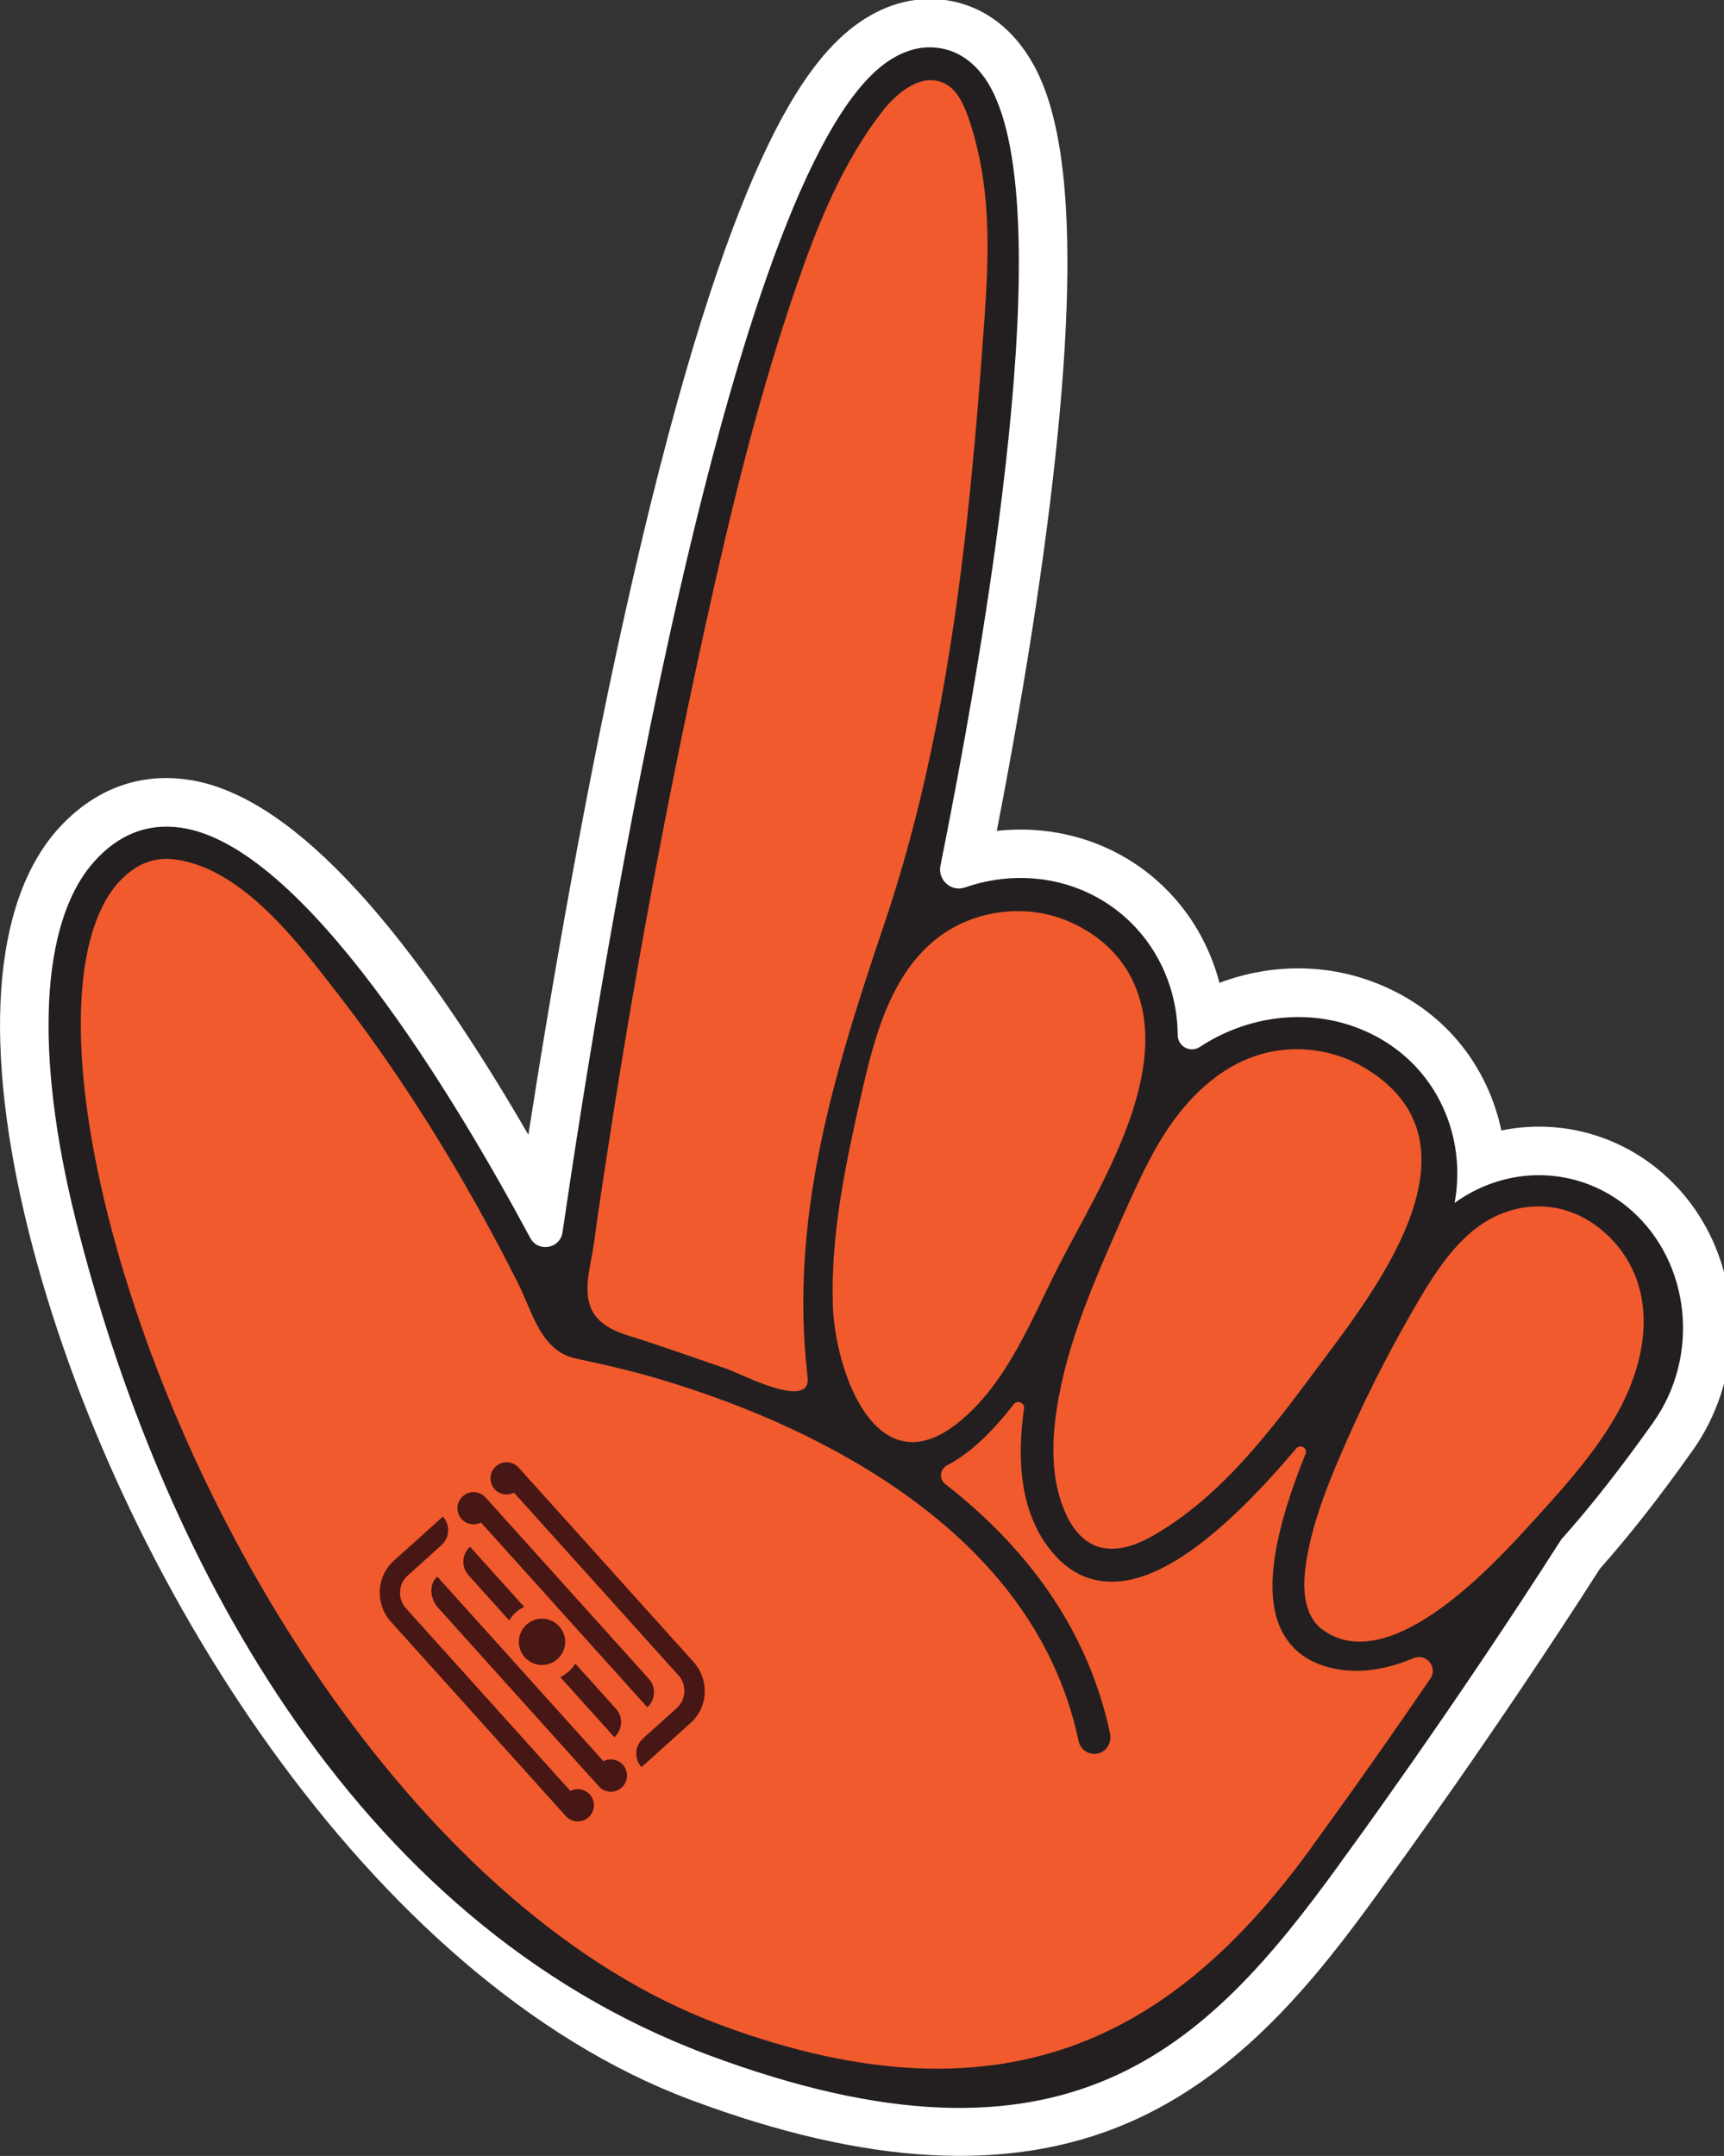
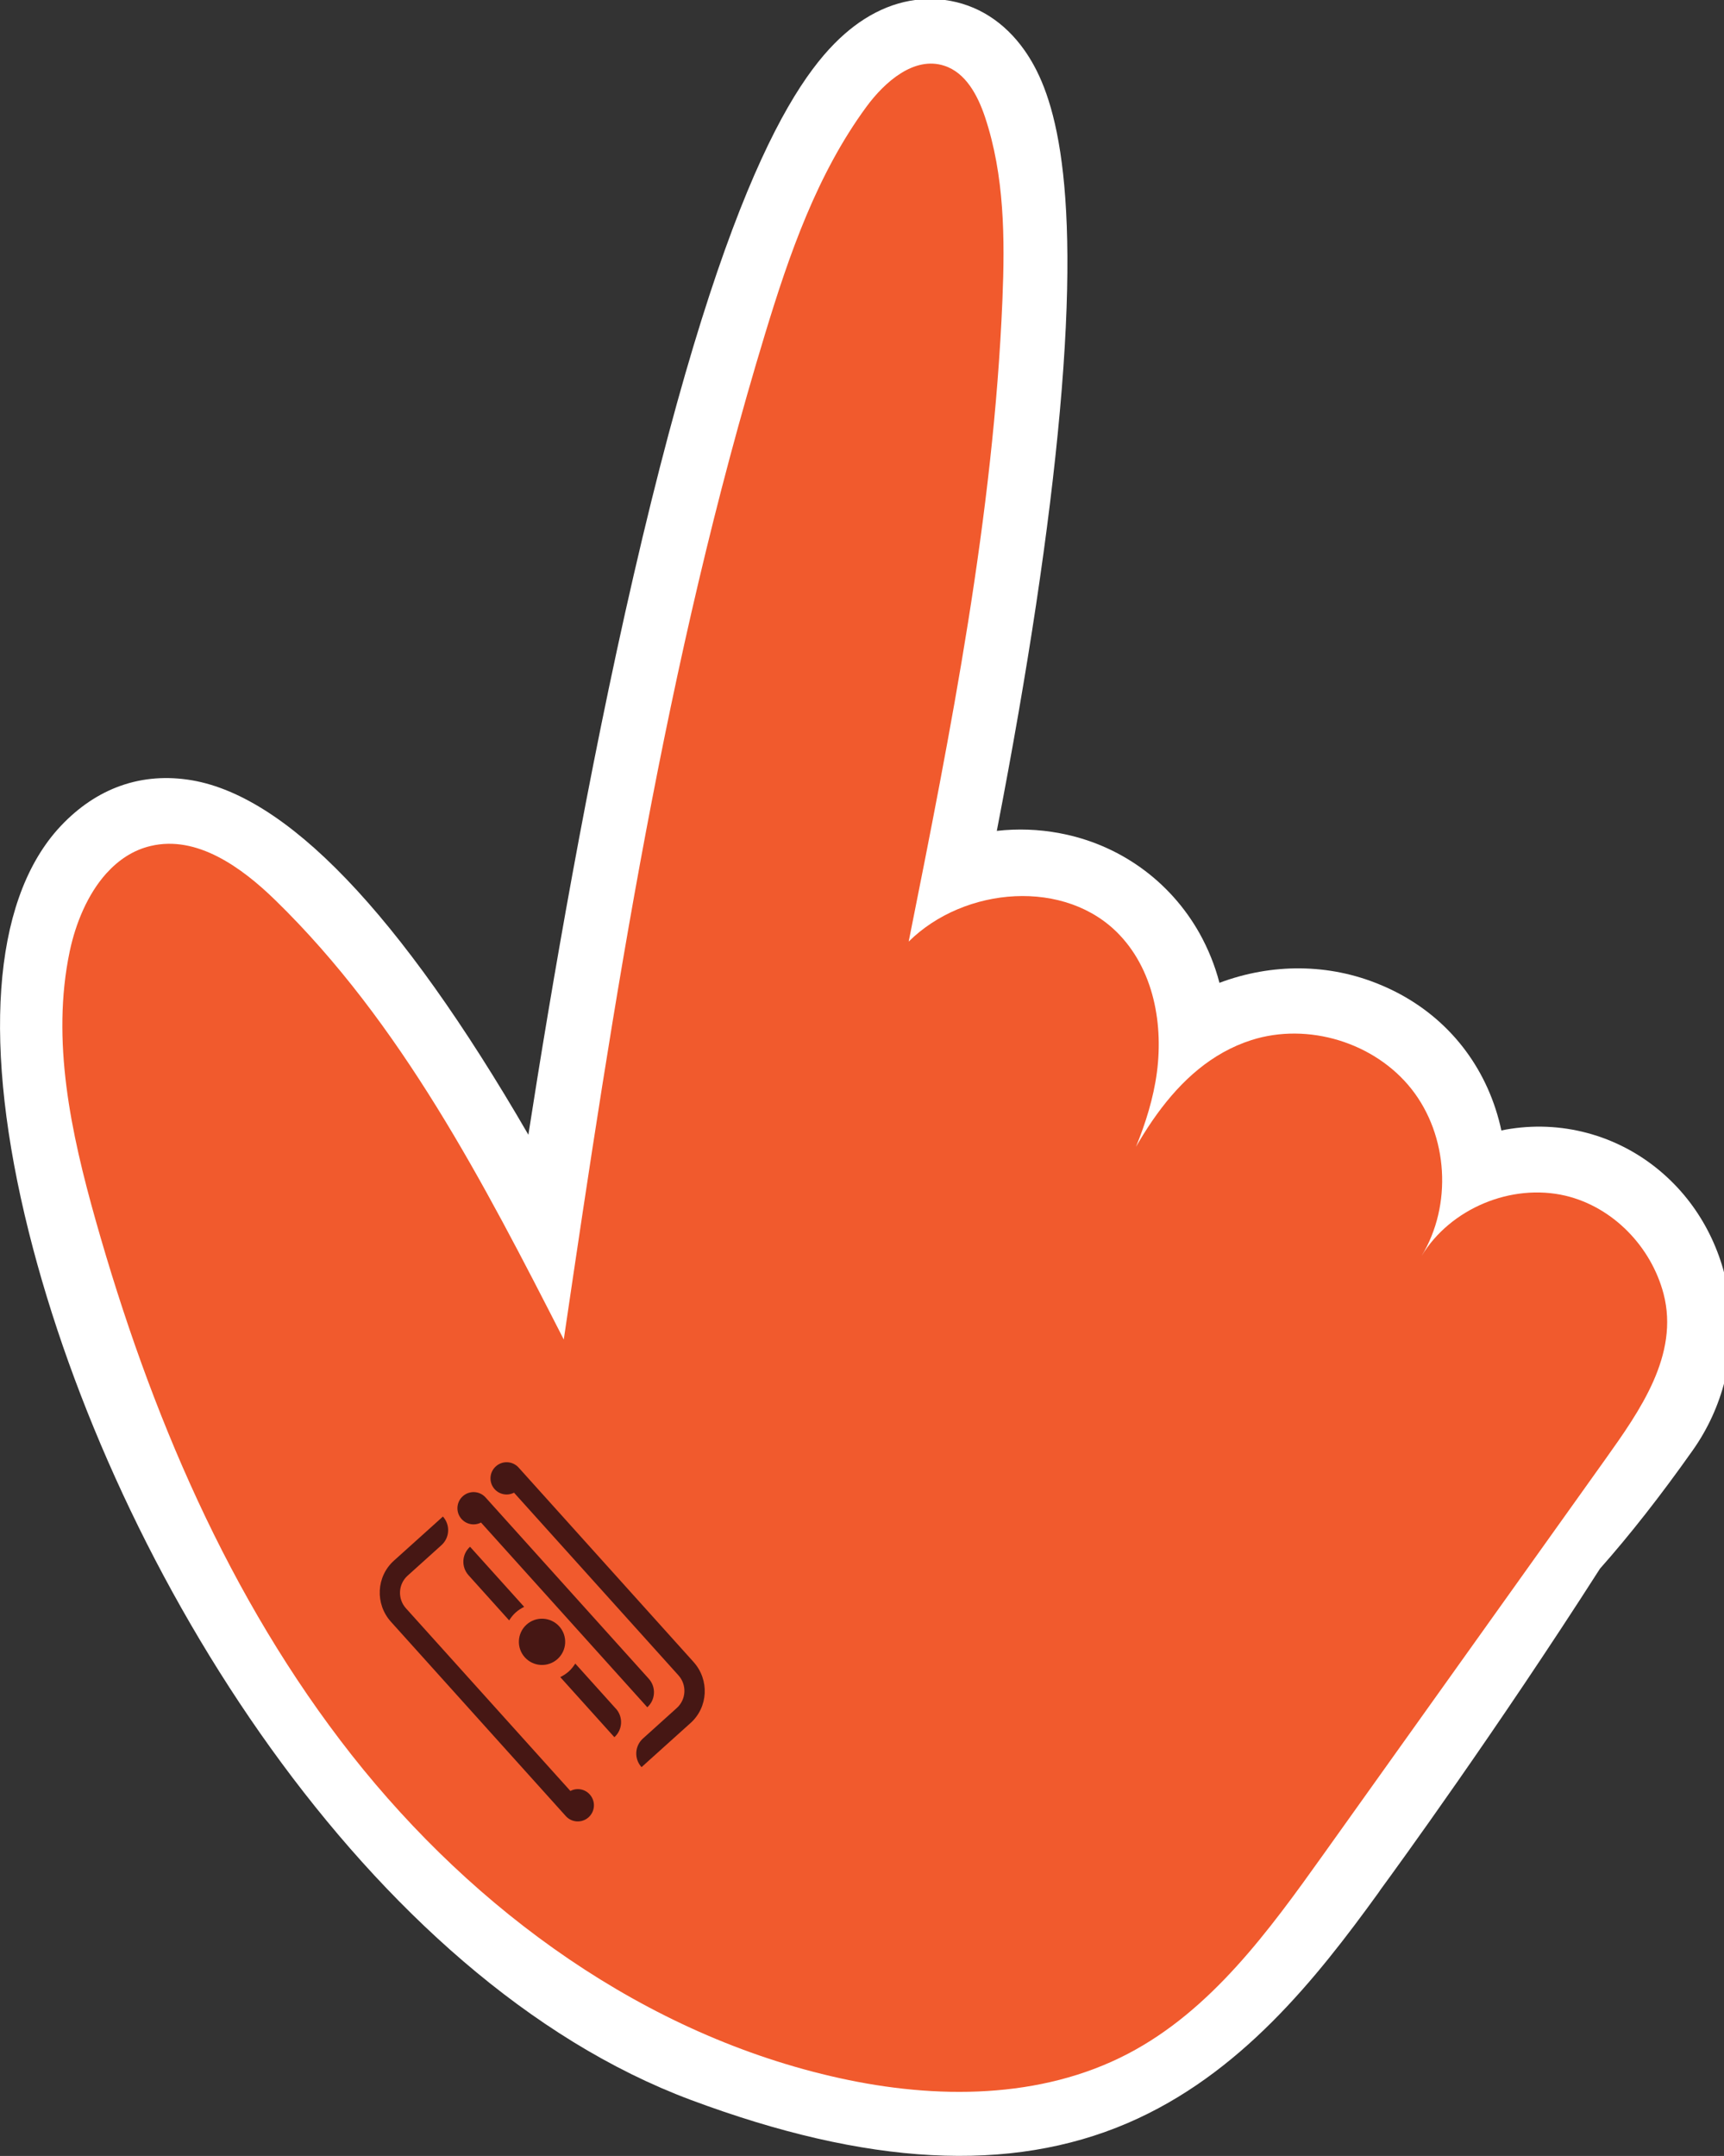
<svg xmlns="http://www.w3.org/2000/svg" id="Layer_1" version="1.1" viewBox="0 0 236.72 295.99">
  <rect x="0" y="0" width="236.72" height="295.99" fill="#333333" stroke="none" />
  <defs>
    <style>
      .st0 {
        fill: none;
      }

      .st1 {
        fill: #231f20;
      }

      .st2 {
        clip-path: url(#clippath-1);
      }

      .st3 {
        fill: #fff;
      }

      .st4 {
        fill: #461714;
      }

      .st5 {
        fill: #f15a2d;
      }

      .st6 {
        clip-path: url(#clippath);
      }
    </style>
    <clipPath id="clippath">
      <rect class="st0" x="-18.46" y="26.43" width="282.84" height="243" transform="translate(-58.67 211.3) rotate(-69.5)" />
    </clipPath>
    <clipPath id="clippath-1">
      <rect class="st0" x="-40.37" y="-27.08" width="326.67" height="350.03" />
    </clipPath>
  </defs>
  <g class="st6">
    <path class="st3" d="M25.74,107.03c13.42,1.88,29.14,18.26,46.81,48.76,3.14-20.17,8.15-49.5,14.46-76.83C100.11,22.12,110.54,8.75,117.25,3.62c3.88-2.95,8.19-4.2,12.5-3.62,4.39.59,8.16,2.99,10.92,6.9,3.56,5.07,7.93,15.72,4.85,49.65-1.44,15.96-4.34,35.29-8.65,57.52,2.86-.32,5.76-.22,8.58.31,8.19,1.51,15.2,6.53,19.26,13.76,1.19,2.14,2.11,4.41,2.73,6.79,7.19-2.7,15.06-2.68,22.09.27,7.67,3.17,13.3,9.26,15.84,17.09.31.96.57,1.92.78,2.91.41-.09.85-.17,1.27-.23,7.6-1.16,15.29,1.13,21.06,6.26,10.61,9.4,12.33,26.04,3.94,37.89-4.35,6.16-8.63,11.62-12.73,16.24-14.23,22.24-27.81,40.9-30.14,44.08-.08.11-.16.26-.27.4-8.56,11.83-18.98,24.99-34.46,31.64-16.1,6.91-35.73,5.87-59.98-3.19C50.61,271.76,15.65,215.84,3.96,169.16c-6.39-25.53-5-45.12,3.89-55.22,4.88-5.48,11.05-7.88,17.89-6.91Z" />
    <path class="st5" d="M14.6,119.91c1.65-1.82,3.65-3.2,6.1-3.77,6.31-1.5,12.44,2.9,17.1,7.44,17.31,16.87,28.61,38.8,39.61,60.32,6.85-46.47,13.97-93.11,27.64-138.06,3.32-10.93,7.14-21.94,13.9-31.16,2.55-3.47,6.58-6.99,10.69-5.66,2.97.95,4.61,4.08,5.6,7.02,2.69,8.03,2.75,16.7,2.4,25.16-1.24,29.67-7.05,58.94-12.87,88.07,7.66-7.58,21.59-8.73,28.98-.89,4.93,5.22,6.15,13.1,4.9,20.16-1.25,7.06-4.66,13.53-8.02,19.88,4.55-10.51,10.31-22.14,21.21-25.63,7.76-2.47,16.92.33,21.97,6.72,5.05,6.4,5.62,15.96,1.38,22.93,3.95-6.53,12.34-10.03,19.77-8.28,6.54,1.56,11.76,7.01,13.46,13.46,2.19,8.4-3.29,16.11-7.95,22.66-12.93,18.12-25.86,36.24-38.79,54.36-7.48,10.48-15.38,21.35-26.81,27.32-11.98,6.26-26.36,6.26-39.56,3.35-26.68-5.87-50.09-22.89-67.01-44.35-16.9-21.47-27.74-47.15-35.17-73.44-3.39-12.01-6.12-24.68-3.56-36.9.81-3.84,2.45-7.84,5.03-10.71Z" />
-     <path class="st1" d="M14.73,166.49c10.97,43.88,43.36,96.24,83.99,111.43,40.63,15.19,63.71.06,81.46-24.43.04-.06.06-.12.11-.18.1-.14,6.92-9.4,16.11-22.86,1.07-1.57-.57-3.53-2.31-2.8-4.51,1.89-8.67,2.25-12.45,1.02-.16-.06-.32-.12-.46-.17-2.68-1-4.63-2.94-5.64-5.63-1.83-4.91-.57-12.68,3.72-23.25.32-.81-.72-1.42-1.28-.76-9.72,11.52-17.82,17.64-24.22,18.24-1.66.14-3.21-.03-4.64-.57-1.43-.53-2.76-1.44-3.95-2.67-4.34-4.52-5.86-11.39-4.56-20.47.12-.8-.92-1.25-1.43-.59-3.13,4.06-6.16,6.83-9.12,8.36-1,.51-1.17,1.88-.28,2.57,12.21,9.52,19.83,20.99,22.64,34.26.24,1.14-.37,2.34-1.47,2.69-1.28.41-2.57-.38-2.85-1.65-3.17-15.05-13.1-27.71-29.57-37.63-8.54-5.14-17.85-8.99-27.36-11.88-3.99-1.21-7.99-2.14-12.06-3-4.89-1.02-5.98-6.4-7.99-10.37-2.34-4.66-4.8-9.22-7.4-13.73-5.26-9.11-11.07-17.92-17.52-26.21-5.25-6.77-12.85-16.91-22.04-18.2-3.05-.44-5.68.65-8.01,3.28-6.18,7.06-6.74,23.94-1.42,45.18v.02ZM220.91,169.76c-3.66-3.62-8.95-5.34-14.58-3.2-5.12,1.97-8.47,6.83-11.28,11.55-4.3,7.26-8.11,14.81-11.38,22.58-1.98,4.69-3.77,9.54-4.43,14.58-.39,3.03-.15,6.58,2.3,8.42,8.95,6.68,22.87-8.17,28.02-13.81,4.37-4.79,8.93-9.68,12.2-15.3,4.58-7.84,6.17-17.89-.85-24.84M194.76,155.74c-.89-3.55-3.26-6.79-7.78-9.37-4.41-2.51-9.93-3.03-14.72-1.36-4.64,1.6-8.44,5.09-11.3,9.09-2.85,4.01-4.84,8.53-6.85,13.03-3.78,8.55-7.65,17.22-9.03,26.46-.69,4.53-.72,9.29.96,13.53.86,2.17,2.28,4.29,4.46,5.13,2.74,1.02,5.79-.19,8.29-1.69,10.12-6.01,17.05-16.06,24.11-25.47,5.88-7.88,14.25-19.78,11.86-29.36M155,133.61c-1.88-3.26-4.78-5.61-8.26-7.11-5.78-2.5-12.91-1.63-17.93,2.21-6.49,4.98-8.75,13.61-10.55,21.59-2.16,9.54-4.22,19.2-3.9,28.98.31,8.87,5.87,24.97,17.08,16.14,6.87-5.42,10.23-14.44,14.11-21.98,5.43-10.54,15.72-26.43,10.06-38.63-.19-.41-.4-.81-.62-1.2ZM131.63,13.26c-.51-.78-1.15-1.44-2.01-1.84-3.04-1.46-6.41,1.22-8.48,3.89-5.33,6.88-8.69,15.06-11.54,23.27-5.29,15.18-9.1,30.84-12.57,46.54-3.56,16.13-6.78,32.33-9.62,48.59-1.43,8.13-2.77,16.29-4.01,24.45-.63,4.17-1.3,8.32-1.84,12.51-.36,2.72-1.55,6.3-.41,8.94,1.27,2.91,4.68,3.58,7.36,4.46,3.78,1.25,7.53,2.57,11.29,3.86,1.93.66,11.63,5.82,11.09,1.13-2.56-21.9,3.64-41.81,10.55-62.27,5.98-17.72,9.2-36.23,11.27-54.79,1.03-9.33,1.79-18.66,2.45-28.03.61-8.52.92-17.04-1.43-25.38-.23-.83-.48-1.63-.76-2.44-.35-1-.77-2.02-1.35-2.9ZM12.86,118.37c3.35-3.8,7.37-5.39,11.95-4.74,16.83,2.35,37.57,36.9,48,56.33,1.08,2.01,4.09,1.49,4.43-.78,5.71-39.07,22.89-144.14,44.03-160.28,2.48-1.89,5.02-2.67,7.57-2.32,2.55.35,4.68,1.75,6.38,4.14,10.25,14.61,1.56,69.97-6.09,108.13-.39,1.95,1.47,3.65,3.37,2.99,3.75-1.31,7.78-1.66,11.72-.93,6.24,1.17,11.58,4.97,14.67,10.48,1.85,3.29,2.79,6.96,2.82,10.71.01,1.57,1.72,2.49,3.03,1.64,6.52-4.3,14.89-5.44,22.24-2.39,5.83,2.42,10.12,7.04,12.06,13,1.13,3.48,1.35,7.21.69,10.8,2.57-1.86,5.53-3.1,8.69-3.59,5.65-.86,11.35.84,15.64,4.66,8.09,7.21,9.39,19.99,2.93,29.08-4.35,6.14-8.58,11.54-12.62,16.06-14.79,23.14-28.99,42.57-30.38,44.45-.04.05-.06.1-.1.16-18.26,25.2-37.37,44.57-86.72,26.12-49.35-18.45-75.48-69.52-86.75-114.52-5.75-22.99-4.86-40.93,2.44-49.2Z" />
  </g>
  <g class="st2">
    <path class="st4" d="M64.34,216.27l5.57,6.19c.25-.39.54-.76.89-1.08.36-.32.76-.57,1.17-.78l-7.43-8.25c-1.14,1.03-1.23,2.78-.2,3.92" />
    <path class="st4" d="M84.56,234.58l-5.57-6.19c-.25.39-.54.76-.89,1.08-.36.32-.76.57-1.17.78l7.43,8.25c1.14-1.03,1.23-2.78.21-3.92" />
    <path class="st4" d="M72.3,223.04c-1.31,1.18-1.41,3.19-.24,4.49,1.17,1.3,3.18,1.41,4.49.24,1.31-1.18,1.41-3.19.24-4.49-1.18-1.3-3.19-1.41-4.49-.24" />
    <path class="st4" d="M66.04,209.02l22.84,25.37c1.14-1.03,1.23-2.79.19-3.93l-22.4-24.88c-.82-.91-2.22-.98-3.13-.16-.91.82-.98,2.22-.16,3.13.69.76,1.79.94,2.66.48" />
    <path class="st4" d="M68.08,201.32c-.91.82-.98,2.22-.16,3.13.69.76,1.79.93,2.66.48l22.58,25.08c1.17,1.3,1.07,3.3-.22,4.47l-4.66,4.2c-1.14,1.03-1.23,2.79-.19,3.93l1.03-.93,5.7-5.13c2.43-2.18,2.61-5.93.41-8.38l-24.02-26.69c-.82-.91-2.22-.98-3.13-.16" />
    <path class="st4" d="M60.82,208.2l-1.03.93-5.7,5.13c-2.43,2.18-2.61,5.94-.42,8.38l24.02,26.69c.82.91,2.22.98,3.13.16.91-.82.98-2.22.16-3.13-.69-.77-1.79-.94-2.66-.48l-22.58-25.08c-1.17-1.3-1.07-3.3.22-4.47l4.66-4.2c1.14-1.03,1.23-2.79.19-3.93" />
-     <path class="st4" d="M82.86,241.8l-22.82-25.35c-1.14,1.03-1.07,2.96.16,4.33l22.03,24.47c.82.91,2.22.98,3.13.16.91-.82.98-2.22.16-3.13-.69-.76-1.79-.94-2.66-.48" />
  </g>
</svg>